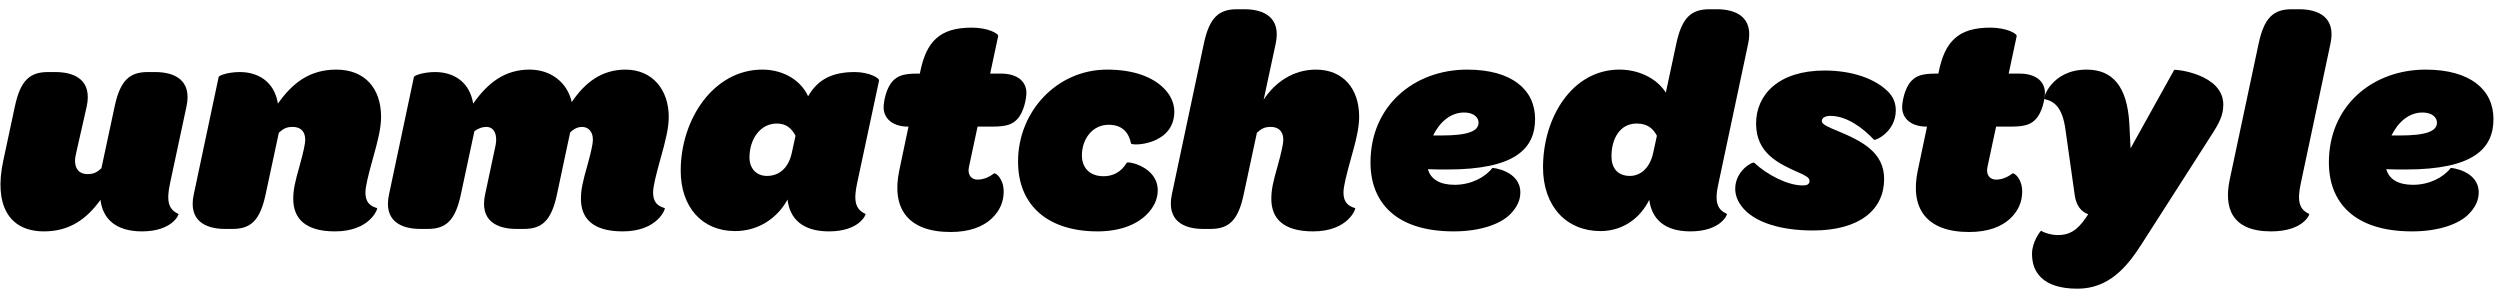
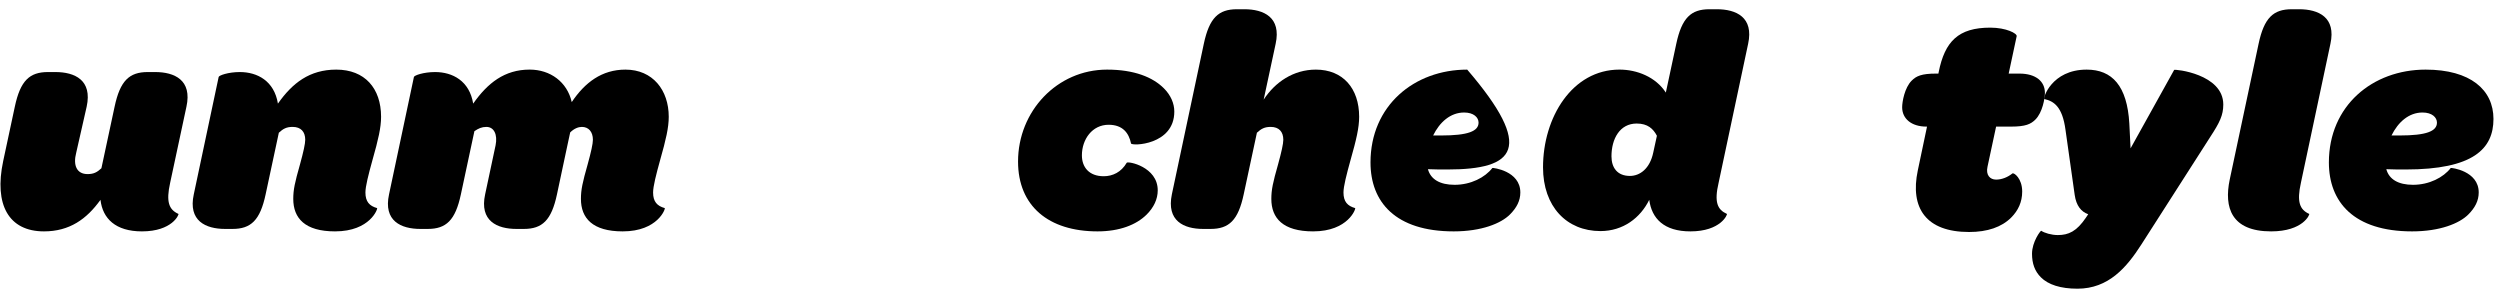
<svg xmlns="http://www.w3.org/2000/svg" width="75" height="9" viewBox="0 0 329 38" fill="none">
  <path d="M5.789 29.71C1.143 29.71 -0.798 26.202 0.416 20.475L1.951 13.298C2.679 9.871 3.889 8.742 6.315 8.742H7.284C9.83 8.742 12.173 9.79 11.405 13.298L10.032 19.348C9.587 21.041 10.113 22.17 11.527 22.17C12.335 22.17 12.779 21.928 13.345 21.404L15.082 13.298C15.809 9.871 17.021 8.742 19.445 8.742H20.415C22.96 8.742 25.304 9.79 24.536 13.298L22.395 23.299C21.829 25.839 22.233 26.847 23.485 27.412C23.566 27.492 22.677 29.71 18.678 29.71C15.203 29.71 13.506 28.017 13.223 25.557C11.405 28.097 9.143 29.71 5.789 29.71Z" fill="black" />
  <path d="M44.252 8.421C48.009 8.421 50.15 10.88 50.15 14.63C50.15 16.041 49.787 17.614 49.019 20.315C48.494 22.21 48.09 23.783 48.09 24.589C48.09 25.799 48.615 26.363 49.625 26.646C49.746 26.686 48.736 29.71 44.09 29.71C40.129 29.71 38.594 27.976 38.594 25.436C38.594 24.227 38.796 23.299 39.483 20.88C39.927 19.267 40.169 18.178 40.169 17.654C40.169 16.606 39.604 15.961 38.513 15.961C37.705 15.961 37.261 16.203 36.695 16.727L34.958 24.831C34.23 28.259 33.018 29.387 30.594 29.387H29.625C27.079 29.387 24.736 28.339 25.503 24.831L28.776 9.387C28.817 9.185 30.029 8.742 31.564 8.742C33.867 8.742 36.089 9.911 36.574 12.895C38.474 10.193 40.737 8.421 44.252 8.421Z" fill="black" />
  <path d="M82.311 8.421C85.906 8.421 88.007 11.123 88.007 14.63C88.007 16.042 87.644 17.614 86.876 20.316C86.351 22.211 85.947 23.783 85.947 24.589C85.947 25.799 86.472 26.363 87.482 26.646C87.603 26.686 86.593 29.71 81.947 29.71C77.986 29.71 76.451 27.976 76.451 25.436C76.451 24.227 76.653 23.299 77.339 20.88C77.784 19.267 78.026 18.179 78.026 17.654C78.026 16.606 77.461 15.961 76.572 15.961C76.127 15.961 75.562 16.163 75.037 16.687C75.037 16.646 73.299 24.831 73.299 24.831C72.572 28.259 71.36 29.387 68.936 29.387H67.966C65.421 29.387 63.078 28.339 63.845 24.831L65.219 18.38C65.502 16.969 65.017 15.961 64.007 15.961C63.401 15.961 62.956 16.163 62.431 16.525L60.653 24.831C59.926 28.259 58.714 29.387 56.29 29.387H55.32C52.775 29.387 50.432 28.339 51.199 24.831L54.472 9.387C54.512 9.186 55.724 8.742 57.26 8.742C59.562 8.742 61.785 9.911 62.27 12.895C64.168 10.194 66.391 8.419 69.705 8.419C72.412 8.419 74.634 10.032 75.242 12.693C76.978 10.113 79.2 8.421 82.311 8.421Z" fill="black" />
-   <path d="M96.732 29.67C92.369 29.67 89.581 26.485 89.581 21.725C89.581 14.951 93.904 8.419 100.328 8.419C102.712 8.419 105.217 9.508 106.35 11.927C107.642 9.669 109.582 8.742 112.491 8.742C114.309 8.742 115.763 9.508 115.682 9.871L112.812 23.299C112.247 25.839 112.651 26.847 113.903 27.412C113.984 27.492 113.095 29.71 109.095 29.71C105.58 29.71 103.924 28.017 103.641 25.517C102.348 27.896 99.884 29.67 96.732 29.67ZM102.227 15.517C100.045 15.517 98.631 17.574 98.631 19.993C98.631 21.364 99.48 22.412 100.934 22.412C102.469 22.412 103.762 21.445 104.207 19.348L104.691 17.13C104.207 16.203 103.521 15.517 102.227 15.517Z" fill="black" />
-   <path d="M118.346 21.686L119.558 15.921H119.477C117.497 15.921 116.285 14.872 116.285 13.38C116.285 12.655 116.608 10.8 117.538 9.873C118.144 9.268 118.83 8.945 120.729 8.945H121.053L121.093 8.744C121.901 4.712 123.679 2.897 127.882 2.897C129.983 2.897 131.438 3.663 131.357 4.026L130.306 8.945H131.72C133.902 8.945 135.074 9.994 135.074 11.485C135.074 12.211 134.751 14.066 133.821 14.993C133.215 15.598 132.528 15.921 130.63 15.921H128.65L127.519 21.203C127.276 22.291 127.842 22.896 128.65 22.896C129.417 22.896 130.185 22.573 130.791 22.09C130.993 21.928 132.084 22.735 132.084 24.468C132.084 25.839 131.559 26.968 130.63 27.896C129.377 29.145 127.519 29.791 125.094 29.791C119.437 29.791 117.295 26.646 118.346 21.686Z" fill="black" />
  <path d="M133.975 20.517C133.975 13.905 139.106 8.421 145.691 8.421C149.287 8.421 151.713 9.429 153.166 10.88C154.095 11.808 154.539 12.896 154.539 13.945C154.539 18.38 148.923 18.501 148.843 18.138C148.56 16.767 147.752 15.679 145.893 15.679C143.752 15.679 142.378 17.574 142.378 19.711C142.378 21.243 143.307 22.452 145.247 22.452C146.418 22.452 147.55 21.928 148.277 20.678C148.439 20.436 152.358 21.203 152.358 24.307C152.358 25.476 151.832 26.565 150.903 27.492C149.529 28.863 147.307 29.71 144.437 29.71C137.976 29.71 133.975 26.363 133.975 20.517Z" fill="black" />
  <path d="M167.308 25.436C167.308 24.227 167.51 23.299 168.197 20.88C168.641 19.267 168.884 18.178 168.884 17.654C168.884 16.606 168.318 15.961 167.227 15.961C166.419 15.961 165.975 16.203 165.409 16.727L163.672 24.831C162.945 28.259 161.732 29.387 159.308 29.387H158.339C155.793 29.387 153.49 28.339 154.218 24.831L158.42 5.032C159.147 1.605 160.359 0.476 162.783 0.476H163.753C166.298 0.476 168.641 1.525 167.874 5.032L166.298 12.372C167.793 10.074 170.217 8.421 173.168 8.421C176.723 8.421 178.865 10.881 178.865 14.63C178.865 16.041 178.501 17.614 177.733 20.315C177.208 22.21 176.802 23.783 176.802 24.589C176.802 25.799 177.328 26.363 178.338 26.646C178.459 26.686 177.451 29.71 172.803 29.71C168.843 29.71 167.308 27.976 167.308 25.436Z" fill="black" />
-   <path d="M191.428 23.581C193.569 23.581 195.428 22.614 196.398 21.364C196.438 21.323 200.076 21.727 200.076 24.589C200.076 25.678 199.591 26.605 198.702 27.492C197.53 28.662 194.985 29.71 191.307 29.71C183.63 29.71 180.358 25.839 180.358 20.638C180.358 13.179 186.095 8.421 193.086 8.421C198.985 8.421 202.017 11.082 202.017 14.912C202.017 18.824 199.389 21.565 190.46 21.565C189.654 21.565 188.805 21.565 187.915 21.525C188.277 22.856 189.487 23.581 191.428 23.581ZM189.65 17.09C193.206 17.09 194.579 16.525 194.579 15.396C194.579 14.711 193.933 14.066 192.681 14.066C190.862 14.066 189.448 15.356 188.6 17.09C188.964 17.09 189.327 17.09 189.65 17.09Z" fill="black" />
+   <path d="M191.428 23.581C193.569 23.581 195.428 22.614 196.398 21.364C196.438 21.323 200.076 21.727 200.076 24.589C200.076 25.678 199.591 26.605 198.702 27.492C197.53 28.662 194.985 29.71 191.307 29.71C183.63 29.71 180.358 25.839 180.358 20.638C180.358 13.179 186.095 8.421 193.086 8.421C202.017 18.824 199.389 21.565 190.46 21.565C189.654 21.565 188.805 21.565 187.915 21.525C188.277 22.856 189.487 23.581 191.428 23.581ZM189.65 17.09C193.206 17.09 194.579 16.525 194.579 15.396C194.579 14.711 193.933 14.066 192.681 14.066C190.862 14.066 189.448 15.356 188.6 17.09C188.964 17.09 189.327 17.09 189.65 17.09Z" fill="black" />
  <path d="M210.617 29.67C206.171 29.67 203.062 26.444 203.062 21.281C203.062 14.709 206.899 8.419 213.124 8.419C215.425 8.419 217.891 9.387 219.224 11.443L220.596 5.032C221.325 1.605 222.536 0.476 224.962 0.476H225.931C228.477 0.476 230.82 1.525 230.052 5.032L226.172 23.299C225.568 25.88 226.01 26.847 227.263 27.412C227.344 27.492 226.455 29.71 222.455 29.71C218.98 29.71 217.364 28.017 217.041 25.557C215.869 27.936 213.607 29.67 210.617 29.67ZM215.385 15.517C213.163 15.517 212.07 17.533 212.07 19.832C212.07 21.323 212.838 22.412 214.494 22.412C215.827 22.412 217.122 21.444 217.565 19.348L218.049 17.13C217.566 16.203 216.839 15.517 215.385 15.517Z" fill="black" />
-   <path d="M229.687 26.968C228.879 26.162 228.354 25.194 228.354 24.105C228.354 21.727 230.656 20.477 230.857 20.678C232.475 22.21 235.222 23.662 237.202 23.662C237.888 23.662 238.131 23.501 238.131 23.017C238.131 22.654 237.565 22.331 236.717 21.969C233.969 20.759 231.101 19.388 231.101 15.517C231.101 11.768 234.011 8.542 240.112 8.542C243.708 8.542 246.74 9.59 248.475 11.324C249.081 11.929 249.487 12.735 249.487 13.784C249.487 16.606 246.78 17.816 246.619 17.654C245.124 16.041 242.982 14.509 240.882 14.509C240.153 14.509 239.75 14.792 239.75 15.195C239.75 15.638 240.637 16.001 241.811 16.485C245.125 17.856 247.952 19.348 247.952 22.815C247.952 26.768 244.839 29.591 238.579 29.591C234.171 29.591 231.182 28.46 229.687 26.968Z" fill="black" />
  <path d="M252.383 21.686L253.597 15.921H253.516C251.535 15.921 250.324 14.872 250.324 13.38C250.324 12.655 250.646 10.8 251.577 9.873C252.181 9.268 252.87 8.945 254.768 8.945H255.092L255.132 8.744C255.938 4.712 257.718 2.897 261.92 2.897C264.02 2.897 265.475 3.663 265.394 4.026L264.342 8.945H265.758C267.939 8.945 269.111 9.994 269.111 11.485C269.111 12.211 268.788 14.066 267.859 14.993C267.253 15.598 266.564 15.921 264.667 15.921H262.687L261.556 21.203C261.312 22.291 261.878 22.896 262.687 22.896C263.455 22.896 264.223 22.573 264.827 22.09C265.029 21.928 266.121 22.735 266.121 24.468C266.121 25.839 265.596 26.968 264.667 27.896C263.414 29.145 261.556 29.791 259.132 29.791C253.474 29.791 251.333 26.646 252.383 21.686Z" fill="black" />
  <path d="M268.584 35.758C267.776 34.952 267.413 33.944 267.413 32.653C267.413 31.081 268.544 29.589 268.626 29.629C269.029 29.912 269.96 30.194 270.808 30.194C272.222 30.194 273.273 29.71 274.485 27.936L274.808 27.452C273.879 27.13 273.23 26.323 273.03 24.912L271.816 16.324C271.412 13.34 270.322 12.574 269.029 12.292C268.827 12.251 269.96 8.421 274.604 8.421C277.958 8.421 279.937 10.558 280.22 15.517L280.383 18.783L286.12 8.46C286.201 8.339 292.585 8.984 292.585 13.016C292.585 14.427 292.1 15.396 290.888 17.251L281.797 31.445C279.858 34.469 277.474 37.252 273.394 37.252C271.17 37.252 269.554 36.727 268.584 35.758Z" fill="black" />
  <path d="M293.431 22.896L297.229 5.032C297.956 1.605 299.168 0.476 301.593 0.476H302.562C305.108 0.476 307.451 1.525 306.683 5.032L302.803 23.299C302.237 25.839 302.641 26.847 303.894 27.412C303.975 27.492 303.086 29.71 298.882 29.71C293.633 29.71 292.662 26.565 293.431 22.896Z" fill="black" />
  <path d="M317.552 23.581C319.693 23.581 321.551 22.614 322.521 21.364C322.561 21.323 326.199 21.727 326.199 24.589C326.199 25.678 325.714 26.605 324.826 27.492C323.654 28.662 321.109 29.71 317.43 29.71C309.752 29.71 306.481 25.839 306.481 20.638C306.481 13.179 312.219 8.421 319.21 8.421C325.108 8.421 328.14 11.082 328.14 14.912C328.14 18.824 325.512 21.565 316.584 21.565C315.777 21.565 314.927 21.565 314.038 21.525C314.4 22.856 315.611 23.581 317.552 23.581ZM315.774 17.09C319.329 17.09 320.703 16.525 320.703 15.396C320.703 14.711 320.057 14.066 318.804 14.066C316.986 14.066 315.572 15.356 314.723 17.09C315.087 17.09 315.451 17.09 315.774 17.09Z" fill="black" />
</svg>